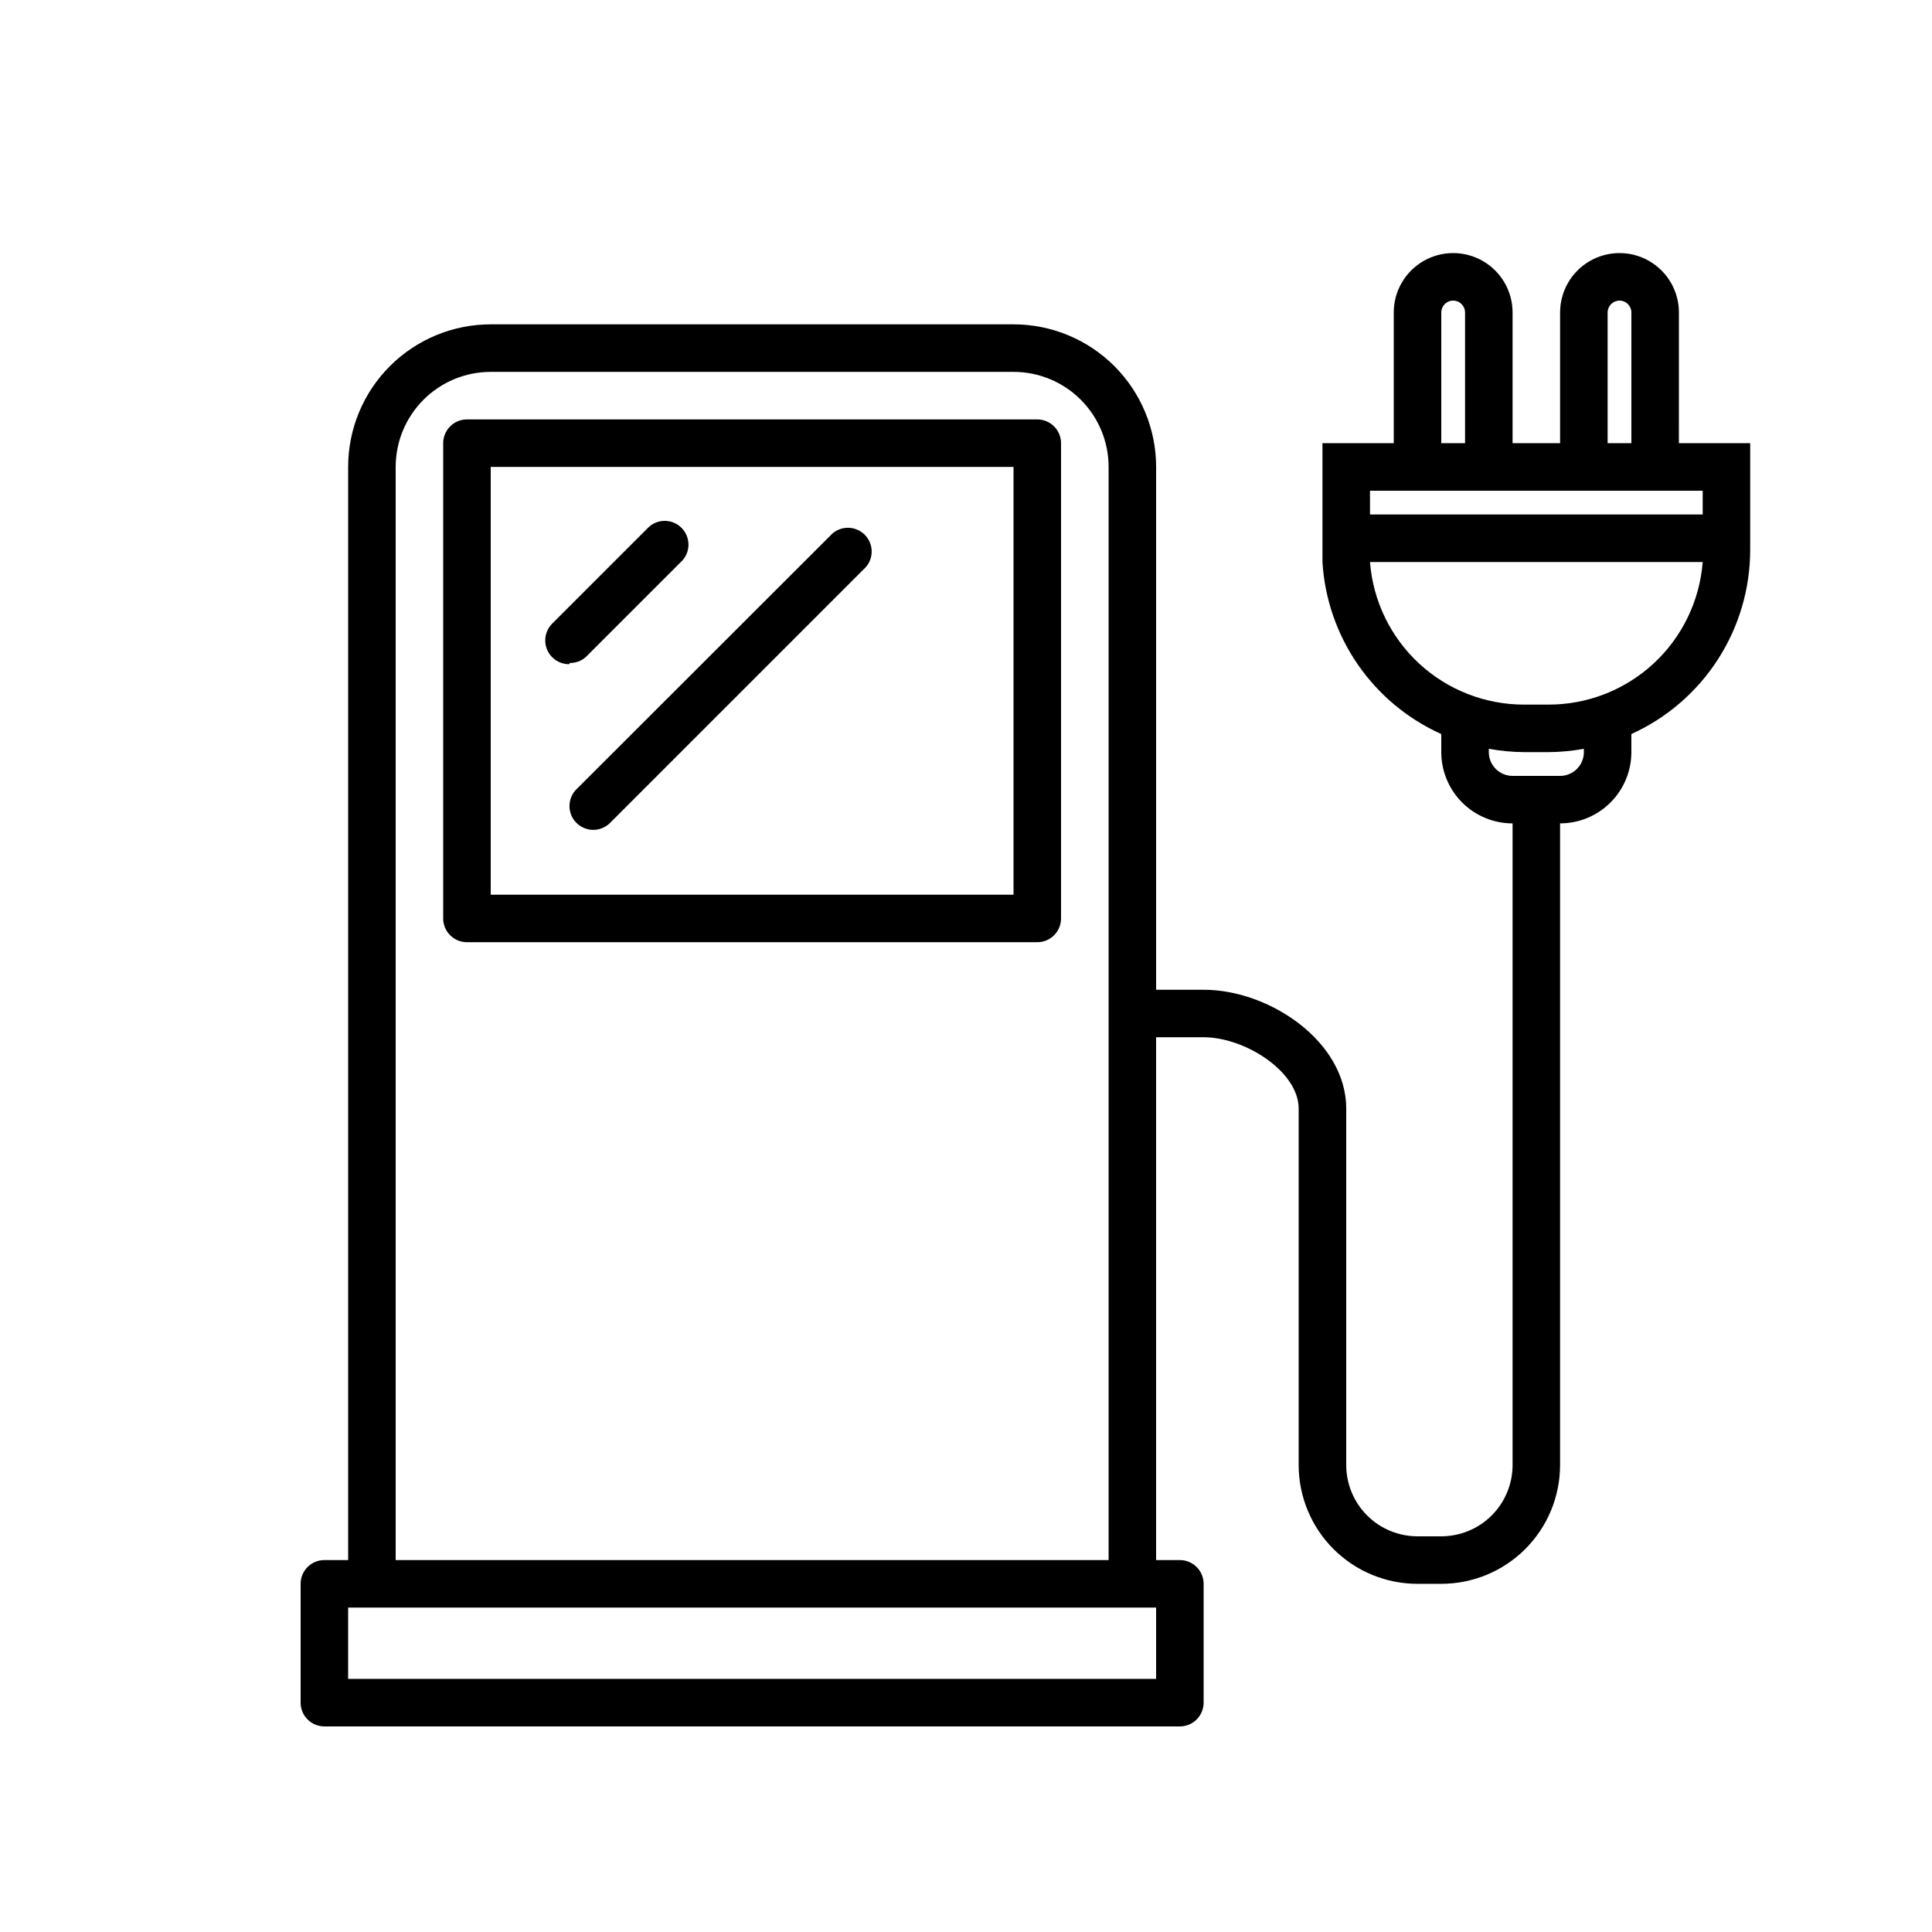
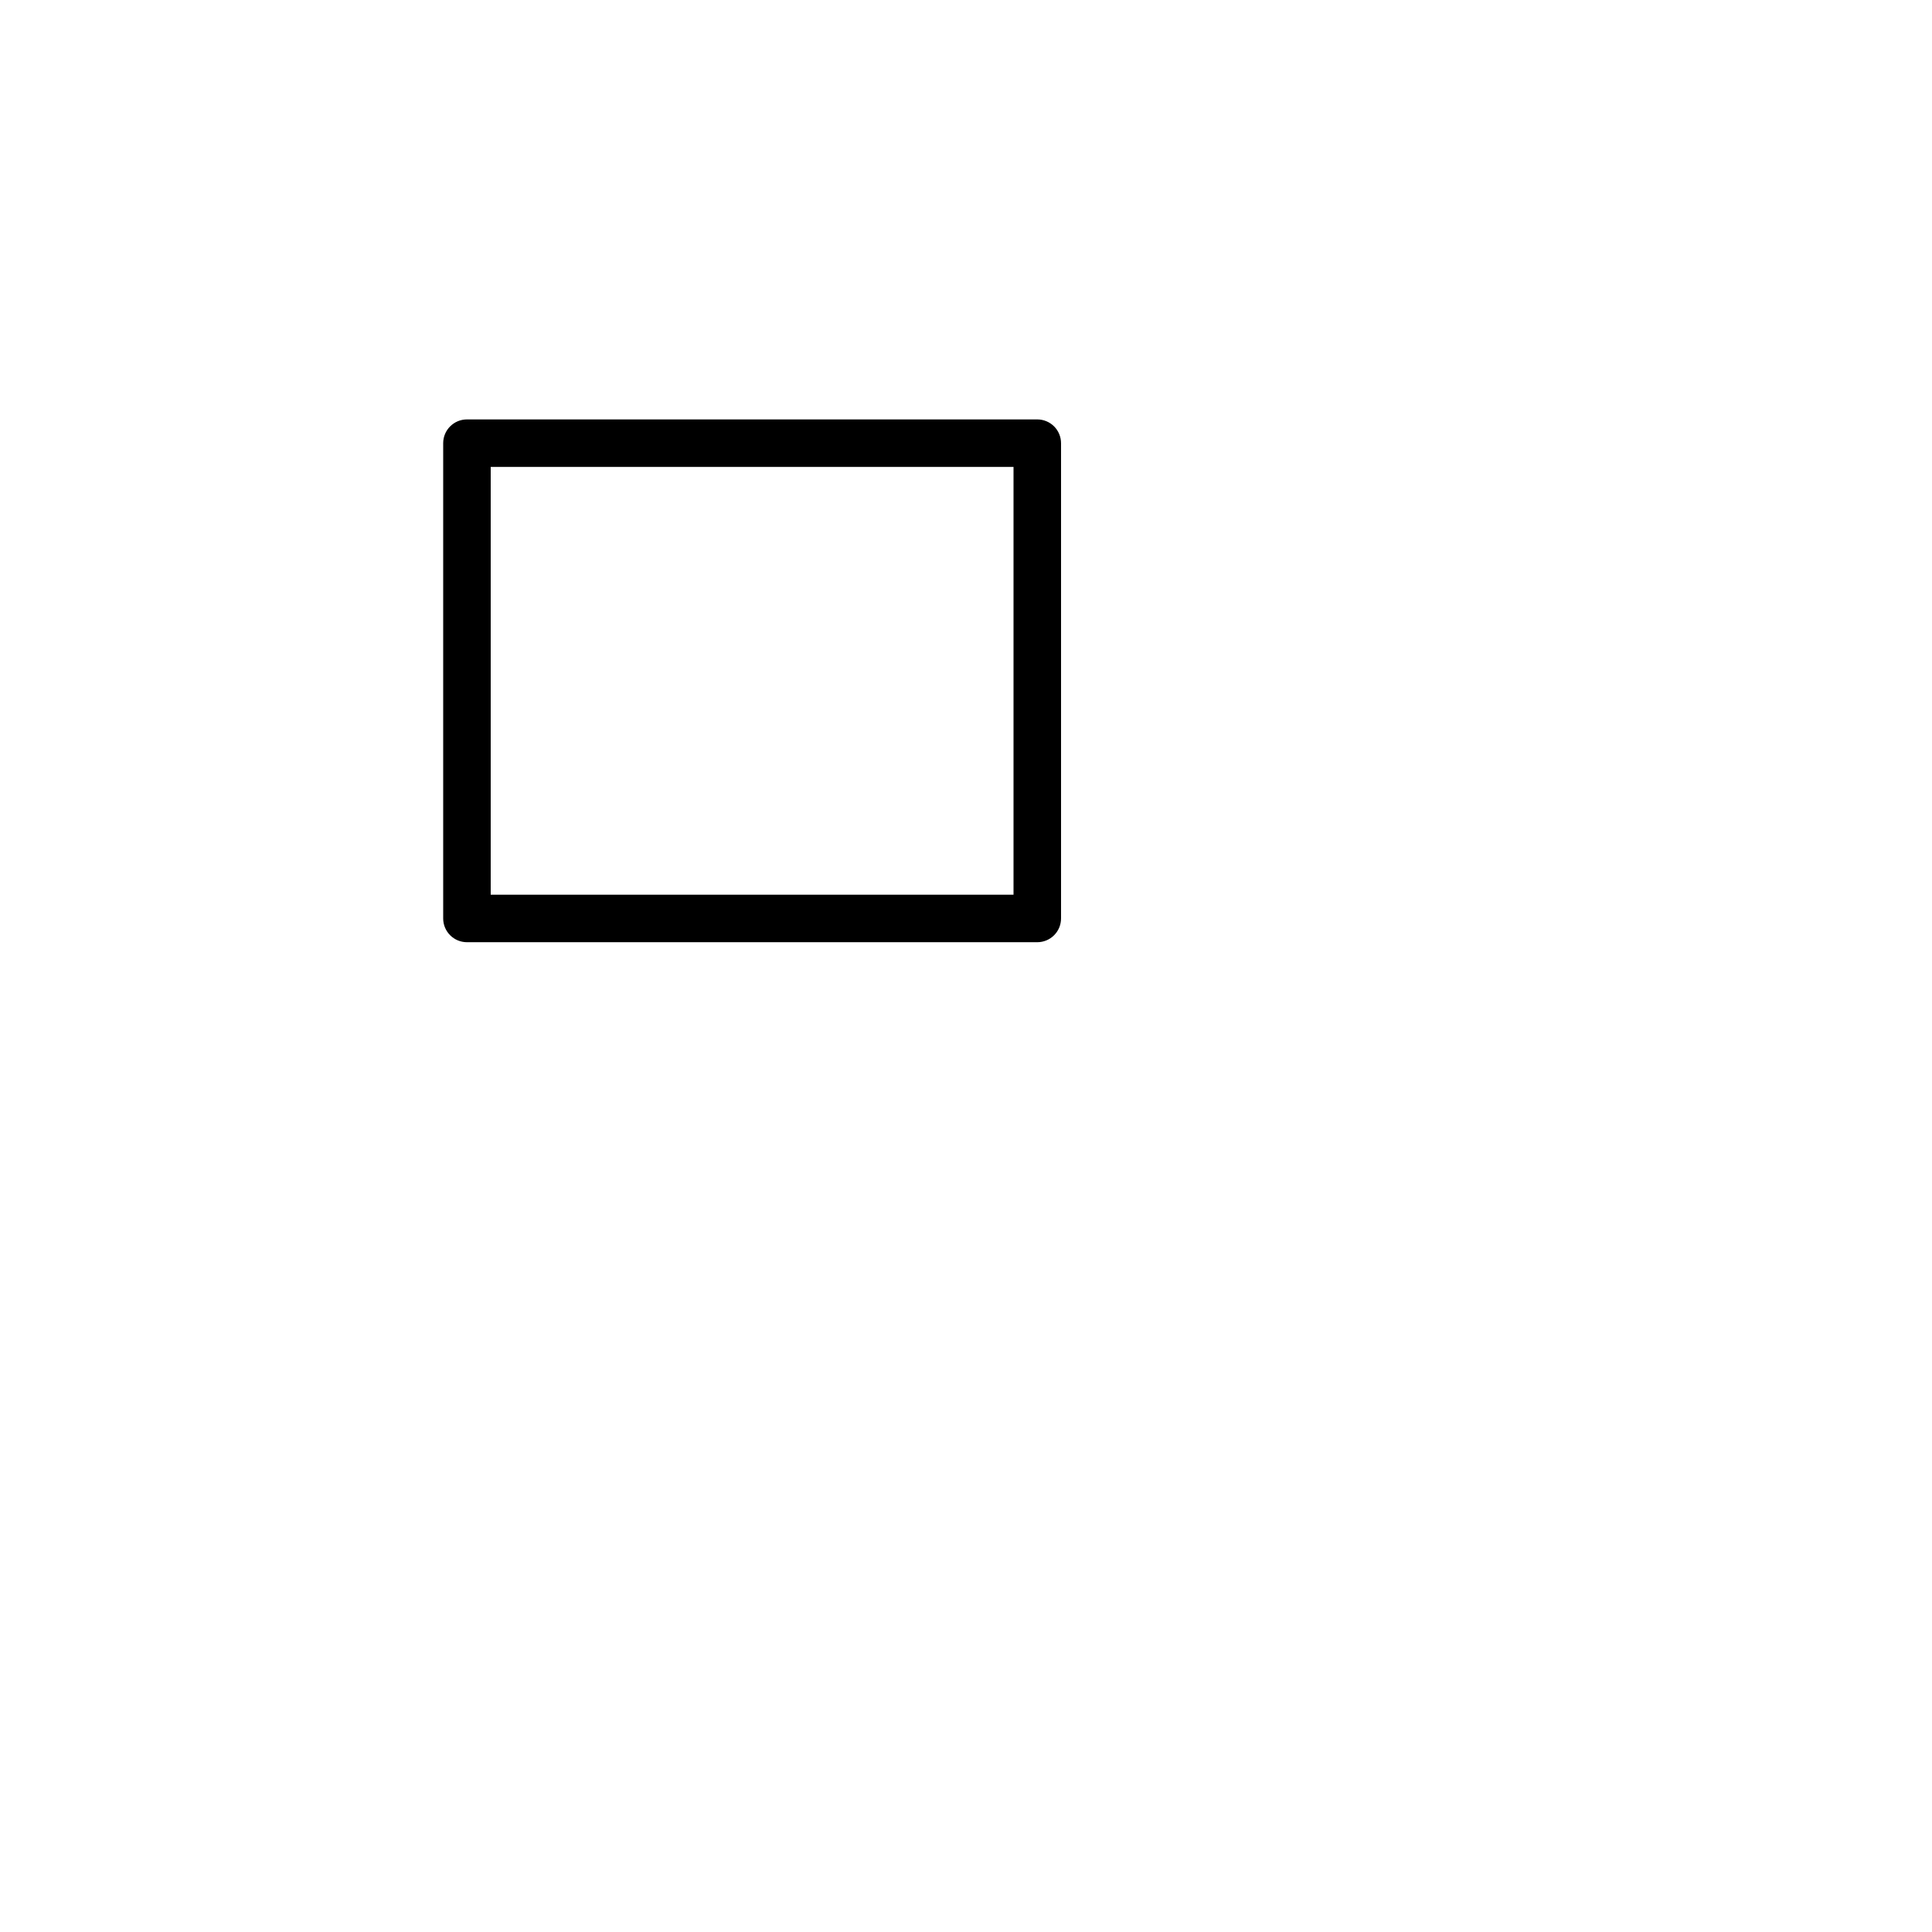
<svg xmlns="http://www.w3.org/2000/svg" fill="#000000" width="800px" height="800px" version="1.1" viewBox="144 144 512 512">
  <g>
    <path d="m418.89 255.15h-151.14c-3.481 0-6.301 2.82-6.301 6.297v125.95c0 1.672 0.664 3.273 1.848 4.453 1.18 1.184 2.781 1.844 4.453 1.844h151.14c1.672 0 3.273-0.66 4.453-1.844 1.184-1.18 1.844-2.781 1.844-4.453v-125.95c0-1.668-0.66-3.269-1.844-4.453-1.18-1.18-2.781-1.844-4.453-1.844zm-6.297 125.95h-138.55v-113.36h138.55z" />
-     <path d="m588.93 226.81c0-5.625-3-10.82-7.871-13.633-4.871-2.812-10.871-2.812-15.742 0s-7.875 8.008-7.875 13.633v34.637h-12.594v-34.637c0-5.625-3-10.82-7.871-13.633s-10.875-2.812-15.746 0c-4.871 2.812-7.871 8.008-7.871 13.633v34.637h-18.895v31.488c0.59 9.75 3.836 19.152 9.387 27.191 5.551 8.035 13.195 14.402 22.102 18.406v4.785c0 5.012 1.992 9.816 5.535 13.359 3.543 3.543 8.348 5.531 13.359 5.531v170.04c0 5.008-1.992 9.816-5.535 13.359-3.543 3.543-8.348 5.531-13.359 5.531h-6.297c-5.012 0-9.816-1.988-13.359-5.531s-5.531-8.352-5.531-13.359v-94.465c0-17.758-20.34-31.488-37.785-31.488h-12.598v-138.55c0-10.023-3.981-19.633-11.066-26.719s-16.699-11.07-26.719-11.07h-138.55c-10.023 0-19.633 3.984-26.719 11.07s-11.066 16.695-11.066 26.719v289.69h-6.301c-3.477 0-6.297 2.82-6.297 6.301v31.488c0 1.668 0.664 3.269 1.844 4.453 1.184 1.18 2.785 1.844 4.453 1.844h226.71c1.672 0 3.273-0.664 4.453-1.844 1.184-1.184 1.848-2.785 1.848-4.453v-31.488c0-1.672-0.664-3.273-1.848-4.453-1.18-1.184-2.781-1.848-4.453-1.848h-6.297v-138.55h12.594c11.02 0 25.191 9.133 25.191 18.895v94.465c0 8.352 3.32 16.359 9.223 22.266 5.906 5.902 13.914 9.223 22.266 9.223h6.297c8.352 0 16.363-3.32 22.266-9.223 5.906-5.906 9.223-13.914 9.223-22.266v-170.04c5.012 0 9.816-1.988 13.359-5.531 3.543-3.543 5.535-8.348 5.535-13.359v-4.785c9.375-4.246 17.328-11.098 22.91-19.742 5.586-8.645 8.562-18.711 8.578-29.004v-28.34h-18.895zm-138.55 362.11h-214.12v-18.891h214.12zm-201.52-31.488v-289.69c0-6.684 2.652-13.09 7.379-17.812 4.723-4.727 11.129-7.379 17.812-7.379h138.55c6.68 0 13.09 2.652 17.812 7.379 4.723 4.723 7.379 11.129 7.379 17.812v289.69zm321.18-330.62c0-1.738 1.41-3.148 3.148-3.148 1.738 0 3.148 1.41 3.148 3.148v34.637h-6.297zm-44.082 0h-0.004c0-1.738 1.41-3.148 3.152-3.148 1.738 0 3.148 1.41 3.148 3.148v34.637h-6.301zm37.785 116.51c0 1.668-0.664 3.273-1.848 4.453-1.18 1.18-2.781 1.844-4.453 1.844h-12.594c-3.477 0-6.297-2.82-6.297-6.297v-0.883c3.117 0.574 6.277 0.867 9.445 0.883h6.297c3.168-0.016 6.332-0.309 9.449-0.883zm-9.445-12.594h-6.301c-10.332 0.027-20.293-3.848-27.887-10.855-7.59-7.012-12.254-16.629-13.047-26.934h88.168c-0.797 10.305-5.457 19.922-13.051 26.934-7.59 7.008-17.555 10.883-27.887 10.855zm40.934-56.68v6.297h-88.168v-6.297z" />
-     <path d="m295.02 319.7c1.555 0.016 3.059-0.547 4.223-1.574l25.695-25.695h-0.004c2.141-2.496 1.996-6.223-0.328-8.547-2.328-2.328-6.051-2.473-8.551-0.332l-25.695 25.695c-1.816 1.801-2.359 4.523-1.379 6.887 0.98 2.363 3.293 3.898 5.852 3.883z" />
-     <path d="m296.91 362.21c2.426 2.281 6.203 2.281 8.629 0l67.949-67.949c2.141-2.5 1.996-6.223-0.328-8.551-2.328-2.324-6.051-2.469-8.551-0.328l-67.699 67.637c-1.273 1.188-1.992 2.856-1.992 4.598 0 1.742 0.719 3.406 1.992 4.594z" />
  </g>
</svg>